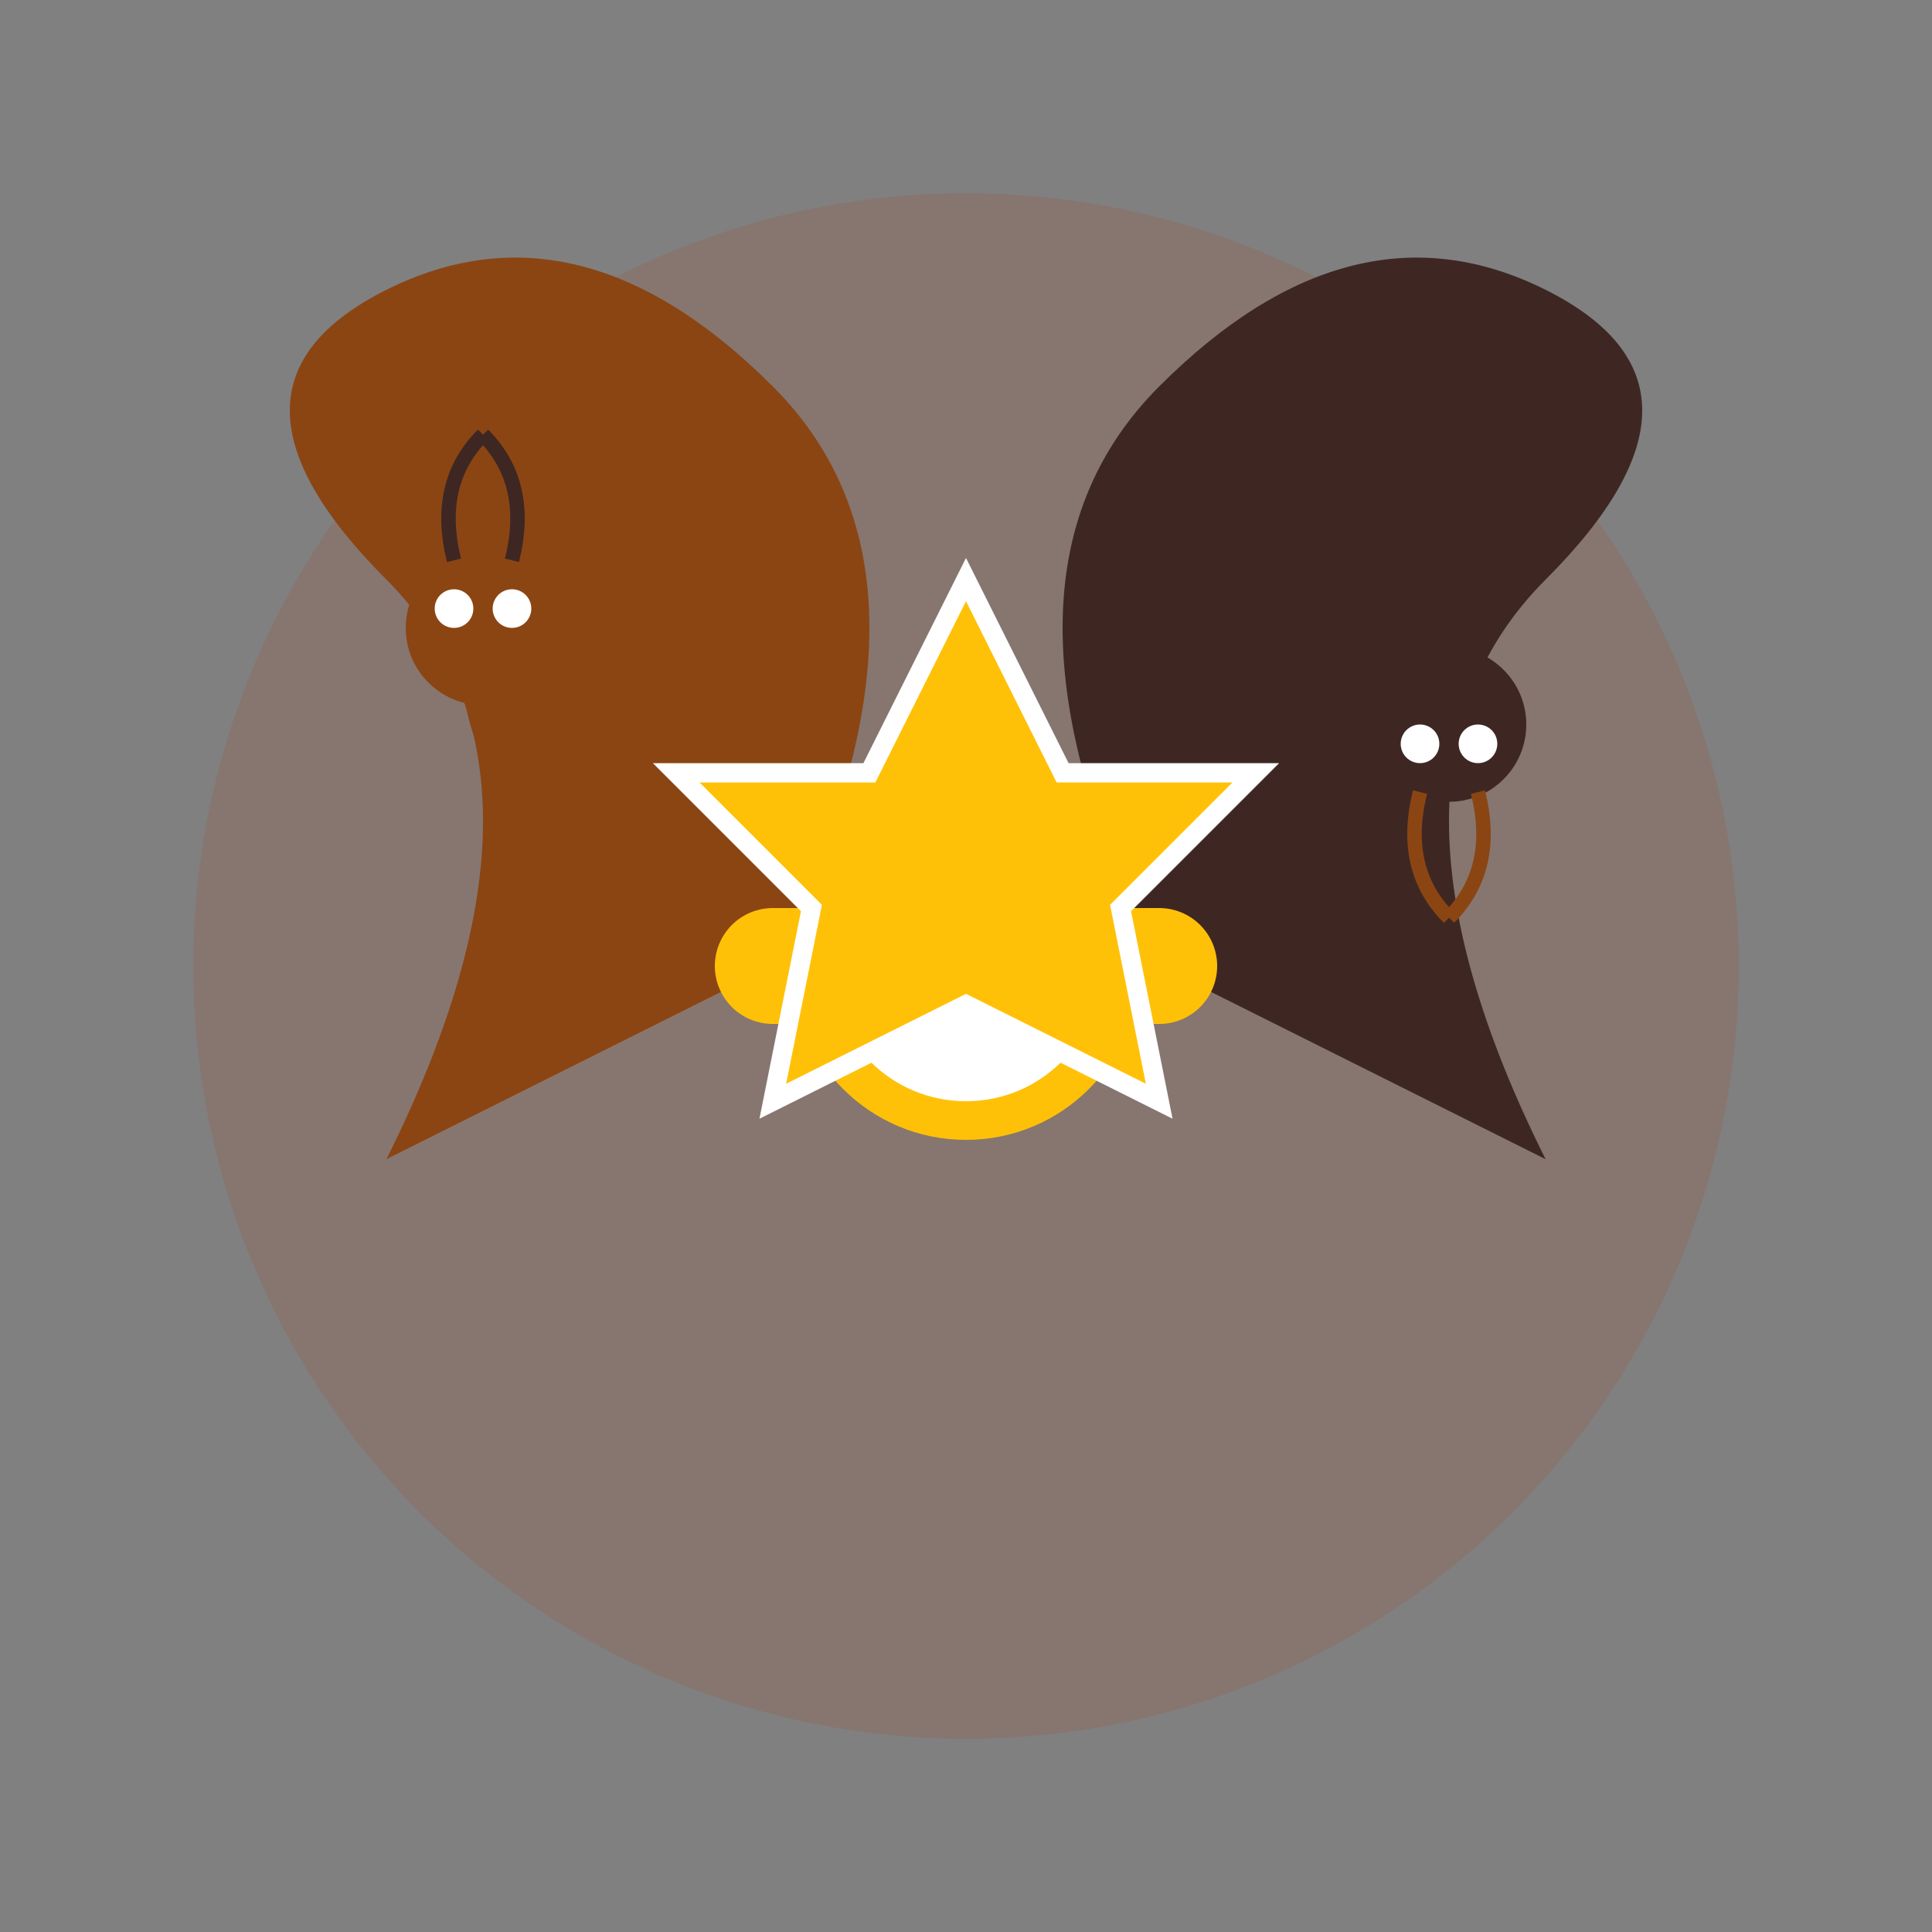
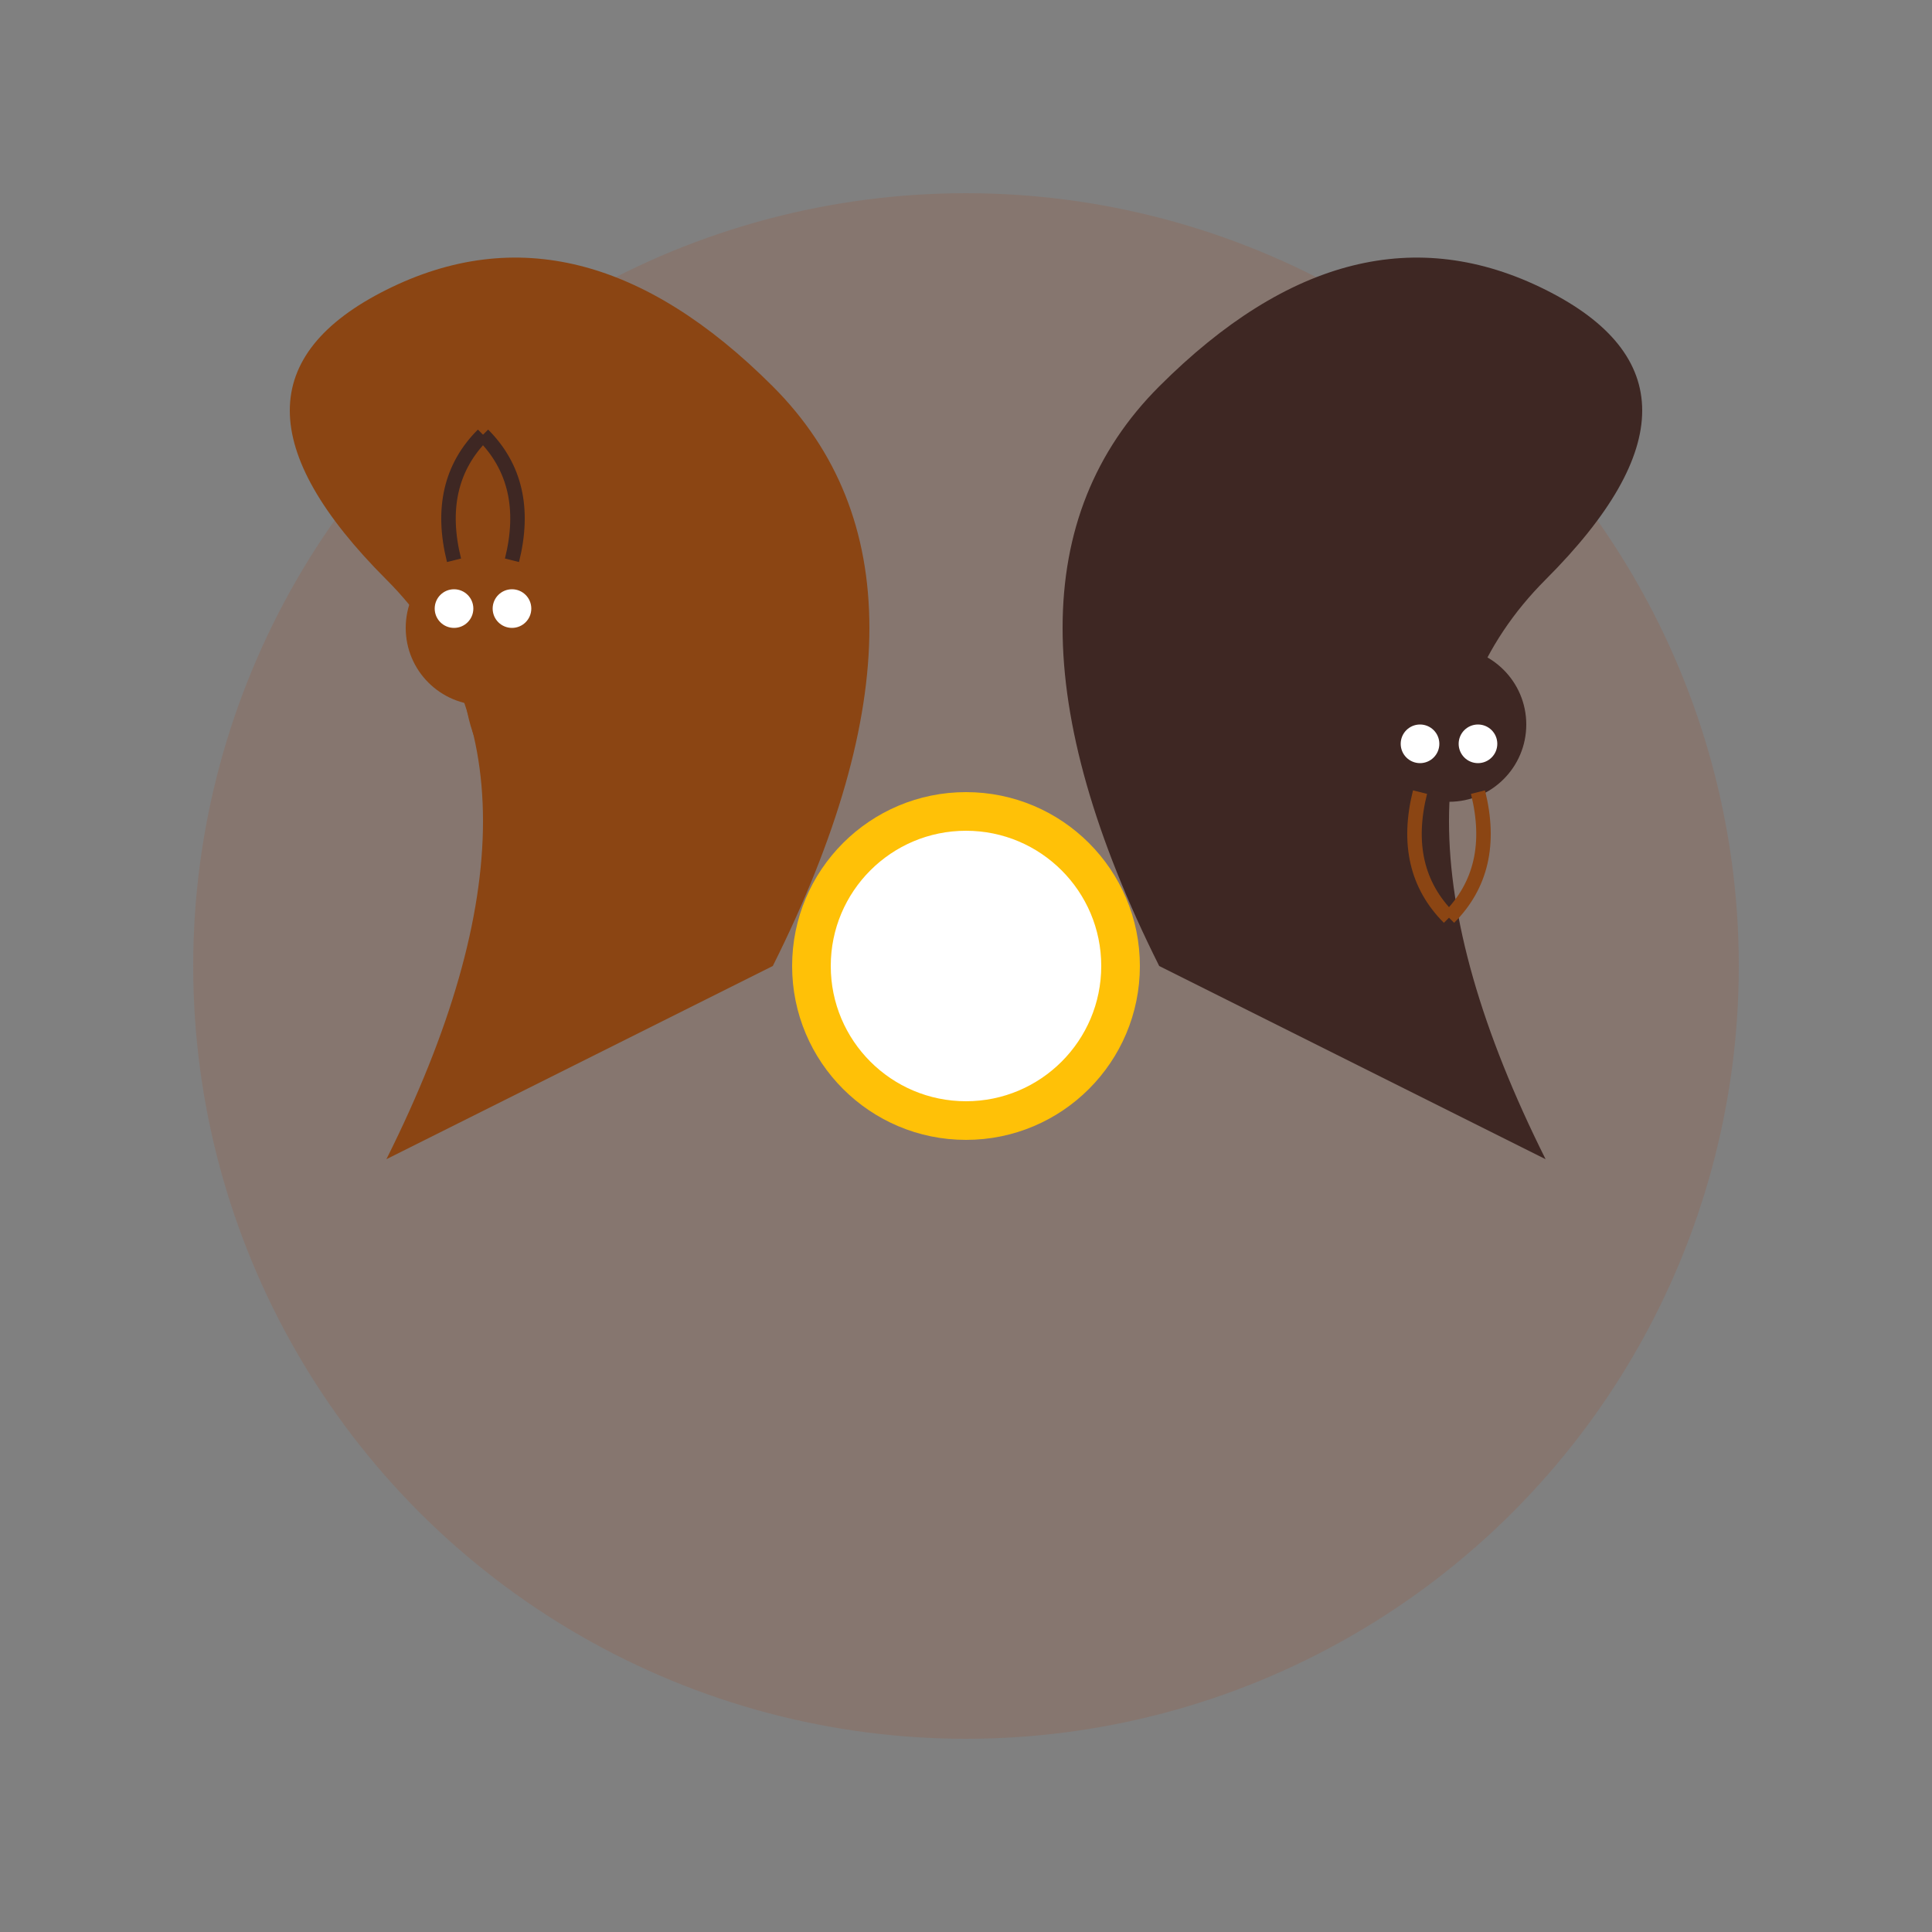
<svg xmlns="http://www.w3.org/2000/svg" viewBox="0 0 100 100">
  <rect x="0" y="0" width="100" height="100" fill="#808080" stroke="none" />
  <circle cx="50" cy="50" r="40" fill="#A0522D" opacity="0.2" />
  <path d="M20 60 Q30 40 20 30 Q10 20 20 15 Q30 10 40 20 Q50 30 40 50 Z" fill="#8B4513" />
  <path d="M80 60 Q70 40 80 30 Q90 20 80 15 Q70 10 60 20 Q50 30 60 50 Z" fill="#3E2723" />
-   <path d="M40 50 L60 50" stroke="#FFC107" stroke-width="6" stroke-linecap="round" />
  <circle cx="50" cy="50" r="8" fill="#FFF" stroke="#FFC107" stroke-width="2" />
  <g transform="translate(30, 35) scale(0.5)">
    <ellipse cx="0" cy="0" rx="12" ry="15" fill="#8B4513" />
    <circle cx="-10" cy="-5" r="8" fill="#8B4513" />
    <circle cx="-13" cy="-7" r="2" fill="#FFF" />
    <circle cx="-7" cy="-7" r="2" fill="#FFF" />
    <path d="M-13 -12 Q-15 -20 -10 -25" stroke="#3E2723" stroke-width="1.5" fill="none" />
    <path d="M-7 -12 Q-5 -20 -10 -25" stroke="#3E2723" stroke-width="1.5" fill="none" />
  </g>
  <g transform="translate(70, 35) scale(0.5) rotate(180)">
    <ellipse cx="0" cy="0" rx="12" ry="15" fill="#3E2723" />
    <circle cx="-10" cy="-5" r="8" fill="#3E2723" />
    <circle cx="-13" cy="-7" r="2" fill="#FFF" />
    <circle cx="-7" cy="-7" r="2" fill="#FFF" />
    <path d="M-13 -12 Q-15 -20 -10 -25" stroke="#8B4513" stroke-width="1.5" fill="none" />
    <path d="M-7 -12 Q-5 -20 -10 -25" stroke="#8B4513" stroke-width="1.5" fill="none" />
  </g>
-   <path d="M50 30 L55 40 L65 40 L58 47 L60 57 L50 52 L40 57 L42 47 L35 40 L45 40 Z" fill="#FFC107" stroke="#FFF" stroke-width="1" />
</svg>